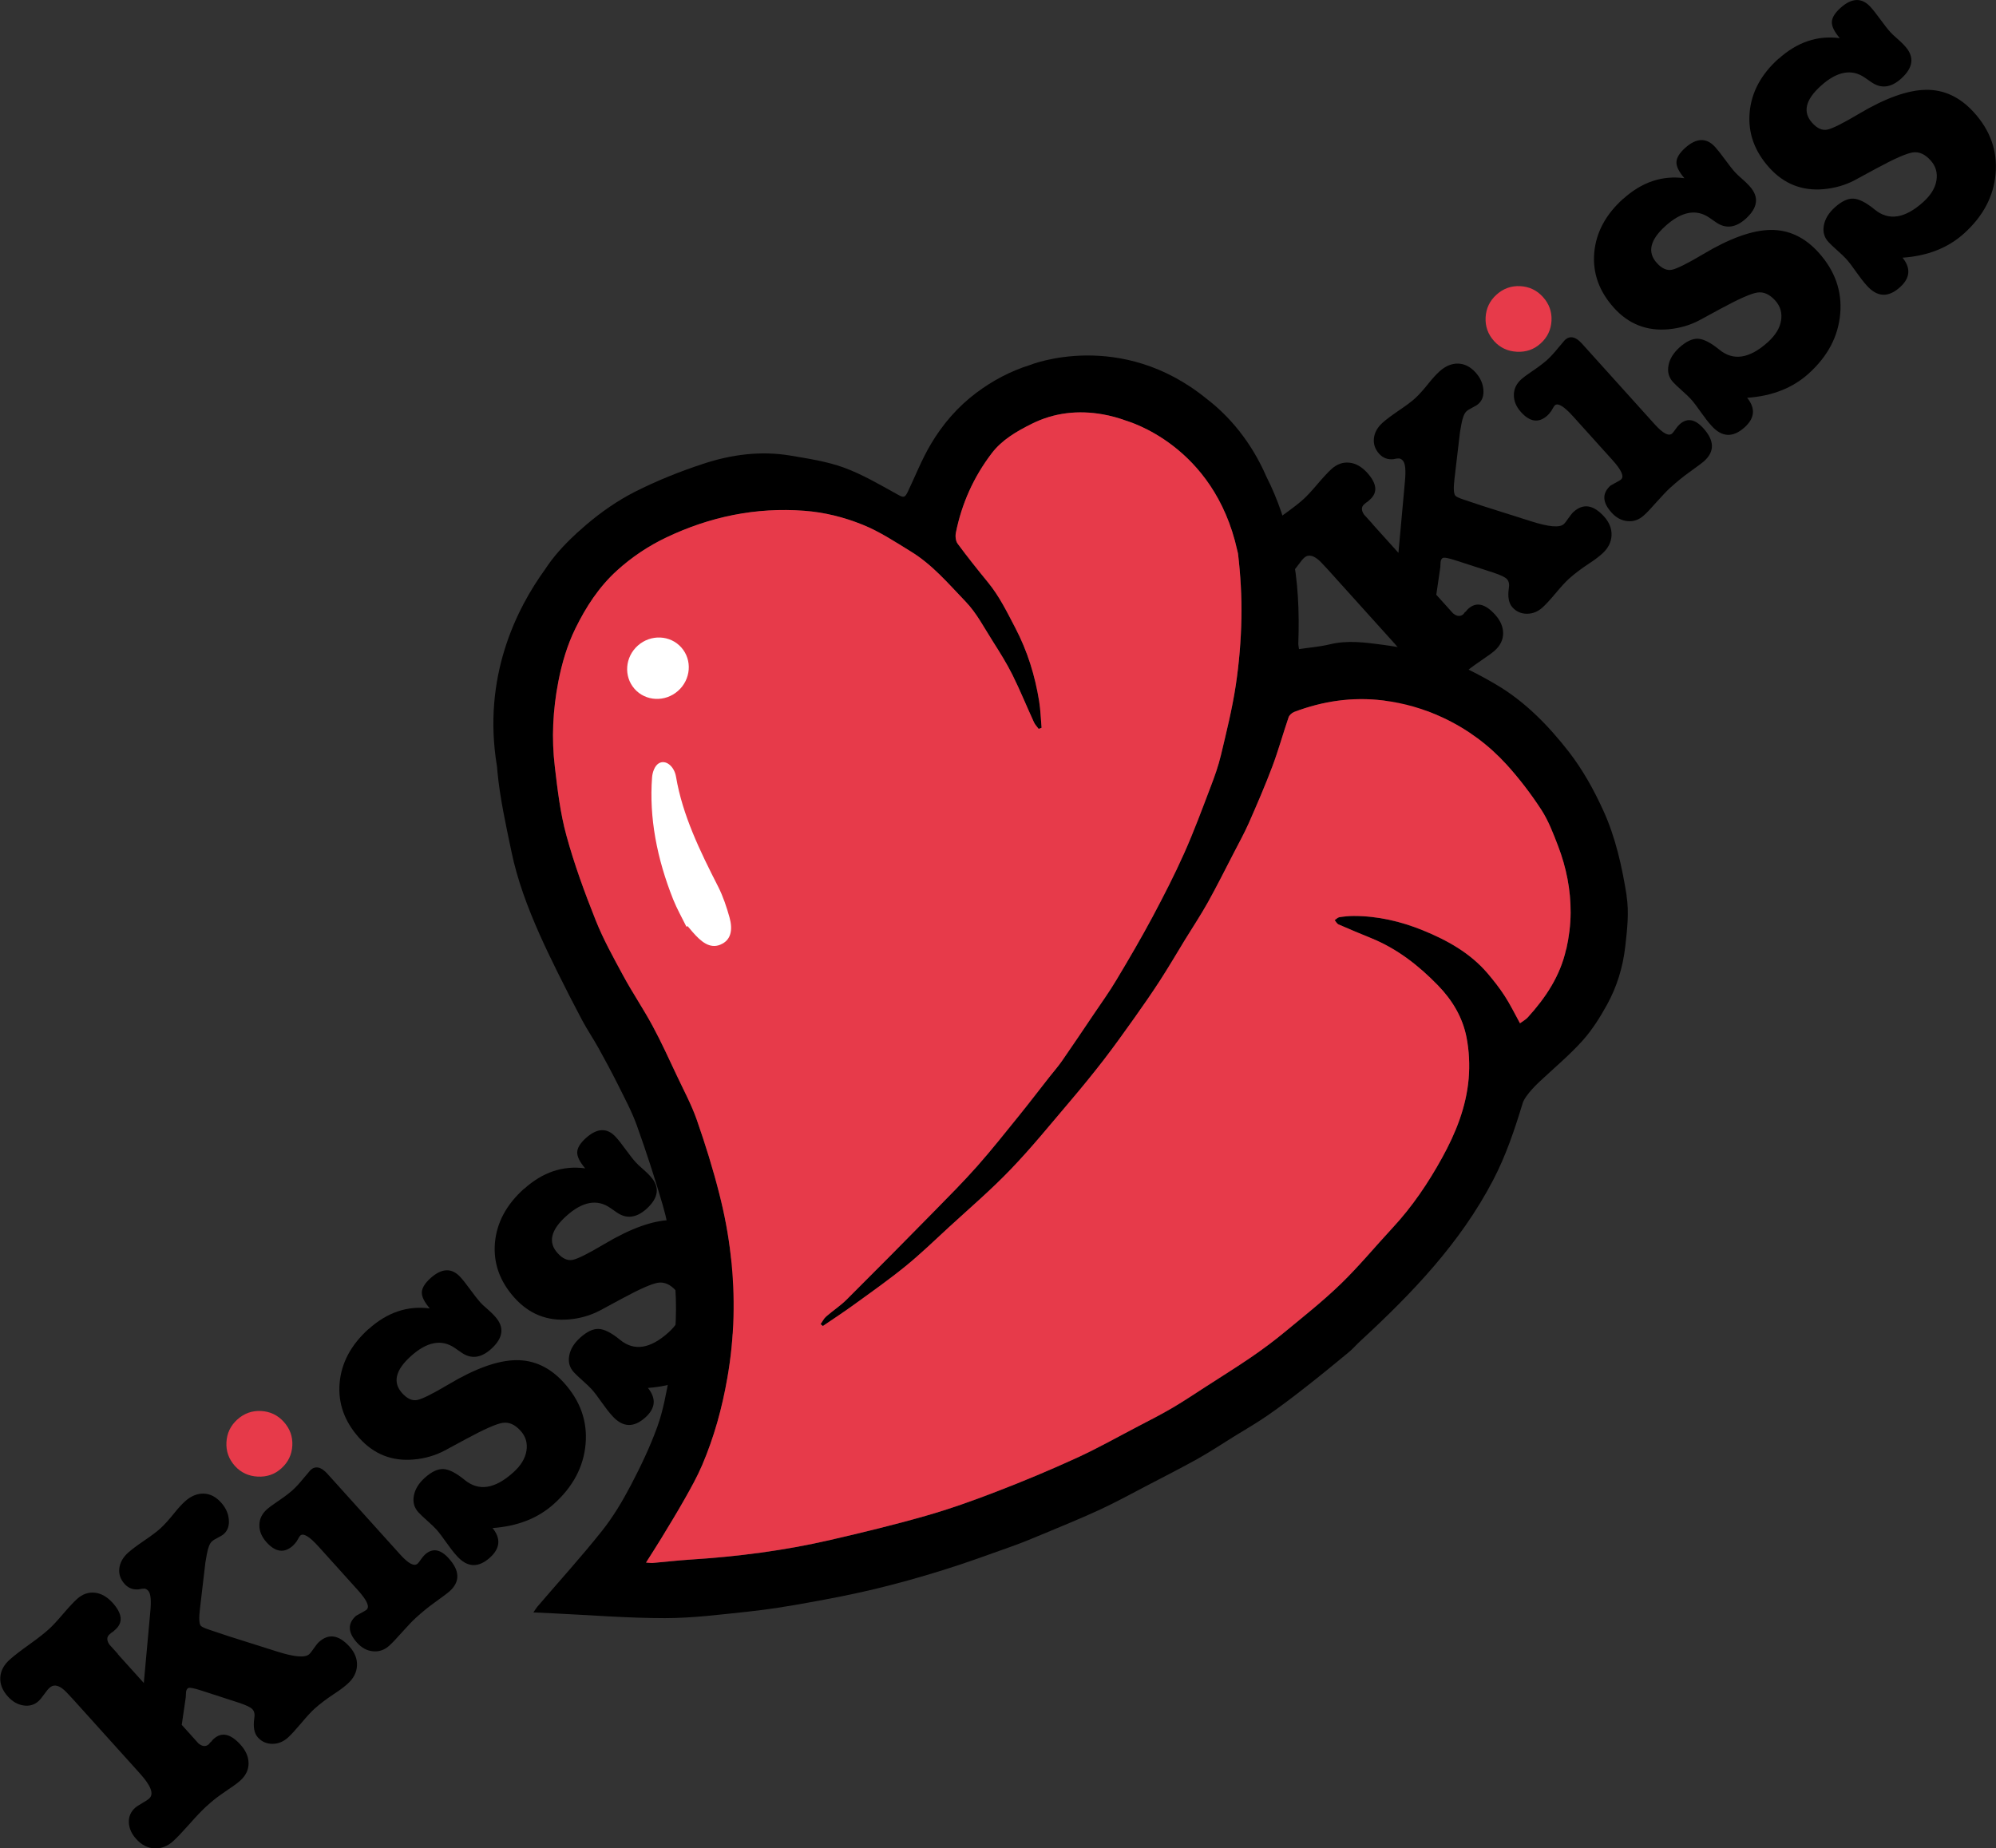
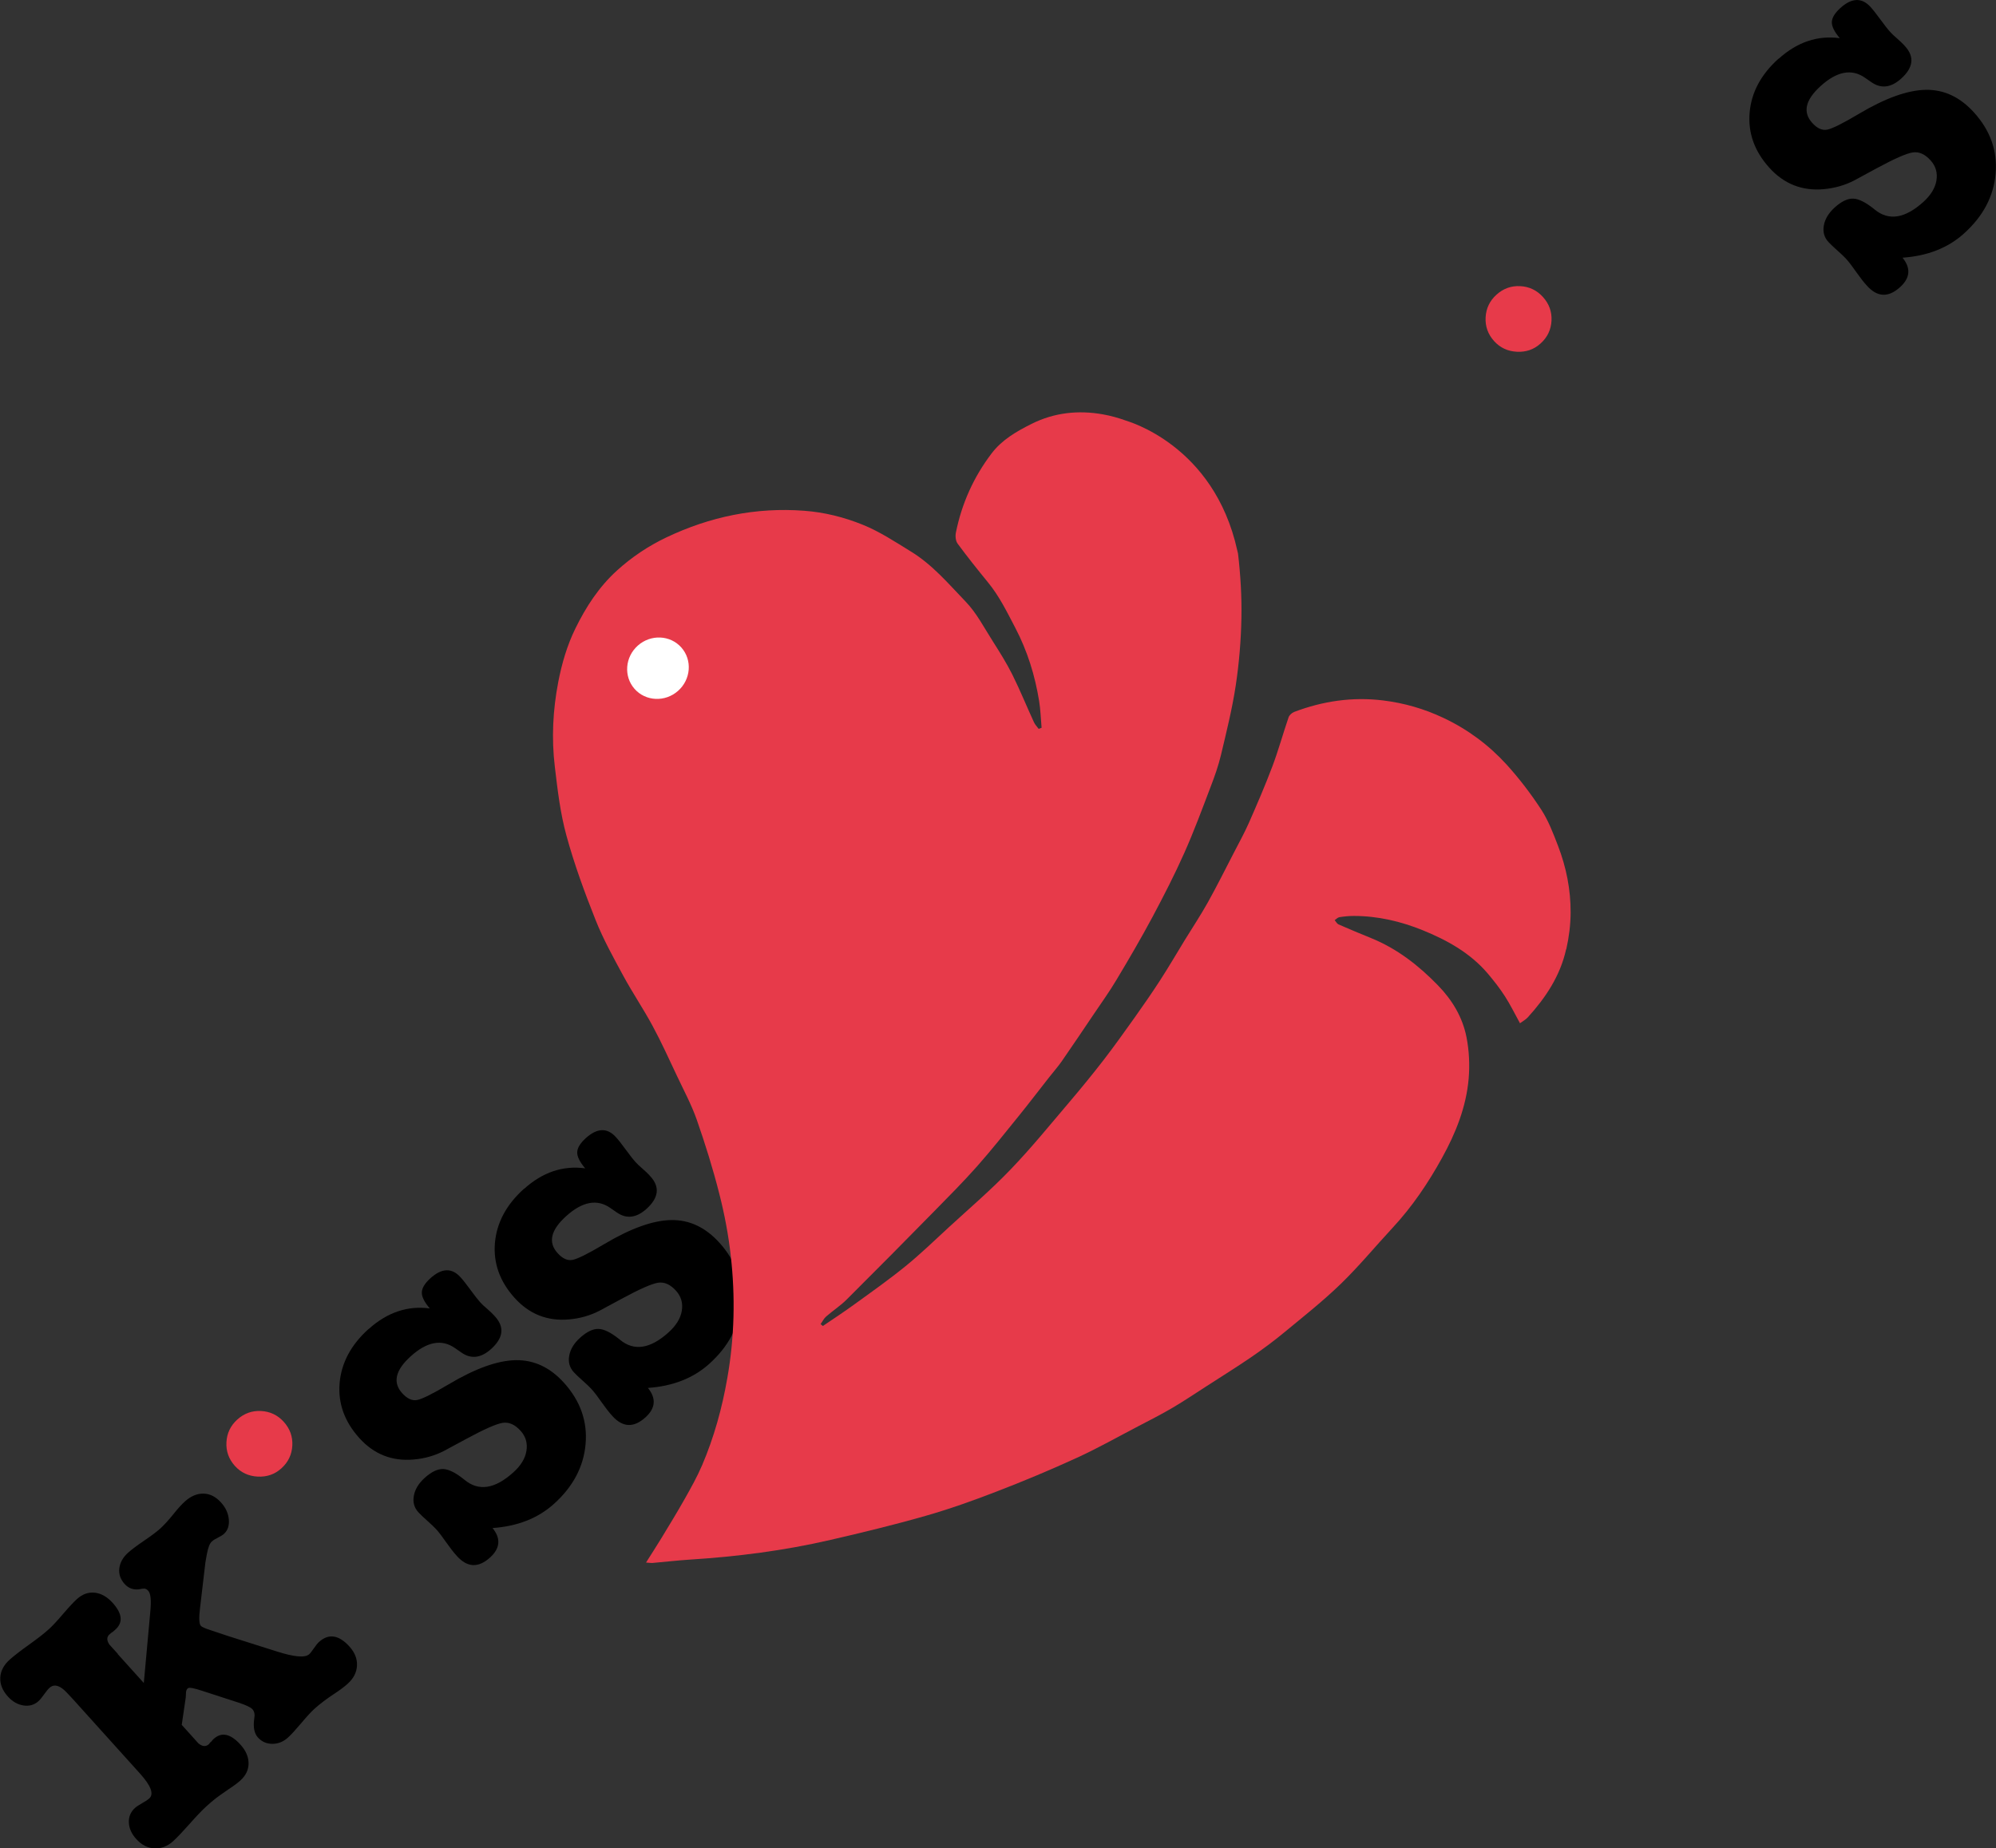
<svg xmlns="http://www.w3.org/2000/svg" id="b" width="293.27" height="271.62" viewBox="0 0 293.27 271.62">
  <rect x="0" y="0" width="293.27" height="271.62" fill="#333333" stroke="none" />
  <g id="c">
    <path d="m17.29,243.06l3.84,4.26.95-10.44c.16-1.67.07-2.7-.29-3.1-.19-.21-.38-.32-.58-.33-.2,0-.48.03-.83.11-.83.08-1.52-.18-2.07-.79-.61-.68-.88-1.45-.78-2.29s.52-1.61,1.28-2.3c.5-.45,1.29-1.04,2.37-1.78,1.08-.73,1.87-1.33,2.37-1.78.55-.5,1.25-1.26,2.08-2.3.56-.7,1.08-1.26,1.55-1.69.87-.78,1.78-1.16,2.73-1.14s1.81.46,2.56,1.3c.69.76,1.07,1.59,1.15,2.5s-.16,1.61-.71,2.11c-.18.17-.48.35-.89.56-.41.2-.71.39-.89.56-.32.28-.56.91-.74,1.88l-.21,1.19-.8,6.8c-.17,1.39-.13,2.24.13,2.53.14.16.58.36,1.32.6l2.66.89,7.1,2.25c2.61.84,4.22.98,4.83.44.16-.14.39-.43.69-.87s.55-.75.76-.94c1.42-1.28,2.91-1.05,4.48.68.78.87,1.15,1.8,1.1,2.8-.05,1-.51,1.89-1.38,2.67-.5.45-1.14.93-1.92,1.44-1.17.77-2.16,1.52-2.97,2.25-.47.43-1.12,1.13-1.93,2.1-.82.97-1.46,1.67-1.93,2.1-.68.62-1.45.93-2.3.93-.85,0-1.56-.31-2.13-.94-.54-.6-.72-1.54-.53-2.81.1-.57.02-1.01-.27-1.33-.26-.29-.93-.61-2.02-.97l-5.36-1.74c-1.23-.41-1.94-.54-2.12-.37-.16.14-.24.34-.26.59l-.04.75-.59,4.03,1.21,1.34c.81.89,1.22,1.36,1.24,1.38.58.48,1.09.52,1.54.12.03-.02.08-.1.16-.22.1-.09.18-.17.24-.21.05-.1.16-.22.32-.36,1.16-1.04,2.47-.75,3.94.88.78.87,1.17,1.78,1.17,2.73,0,.95-.4,1.79-1.22,2.53-.37.33-.95.77-1.76,1.3-.91.63-1.52,1.06-1.83,1.3-.42.33-.89.73-1.42,1.21-.6.55-1.42,1.4-2.44,2.56-1.03,1.16-1.83,2-2.41,2.53-.84.76-1.76,1.11-2.76,1.06-1-.05-1.89-.51-2.67-1.38-.69-.76-1.04-1.57-1.08-2.42-.03-.85.27-1.57.9-2.14.21-.19.56-.42,1.05-.7.49-.27.84-.51,1.05-.7.71-.64.26-1.85-1.35-3.64l-9.85-10.93c-.76-.84-1.27-1.36-1.54-1.55-.75-.57-1.38-.61-1.91-.14-.21.19-.48.51-.8.97s-.61.8-.84,1.01c-.6.54-1.34.75-2.19.62-.86-.13-1.62-.57-2.28-1.3-.81-.89-1.18-1.83-1.13-2.8.05-.97.51-1.85,1.38-2.63.58-.52,1.52-1.26,2.84-2.2,1.32-.94,2.29-1.71,2.92-2.28.5-.45,1.19-1.19,2.07-2.22.88-1.03,1.57-1.77,2.07-2.22.79-.71,1.66-1.02,2.6-.92.95.1,1.82.6,2.63,1.49,1.42,1.58,1.56,2.89.4,3.93l-.36.32c-.13.07-.3.2-.51.39-.42.38-.42.88,0,1.5.02.03.44.49,1.25,1.38Z" stroke-width="0" />
-     <path d="m45.61,216.03c.74-.66,1.57-.48,2.49.54l10.7,11.87c1.21,1.34,2.06,1.79,2.56,1.34.11-.09.27-.3.48-.61.22-.32.42-.55.6-.72,1.1-1,2.27-.81,3.5.56,1.63,1.81,1.68,3.42.13,4.82-.26.24-1.06.84-2.38,1.79-.81.59-1.69,1.3-2.63,2.16-.47.43-1.12,1.11-1.95,2.04-.83.94-1.46,1.6-1.91,2.01-.71.64-1.51.92-2.39.83-.89-.08-1.67-.5-2.36-1.27-1.35-1.5-1.4-2.82-.13-3.95l1.24-.69c.13-.07.23-.14.31-.21.47-.43.05-1.38-1.28-2.85l-5.76-6.39c-1.35-1.5-2.25-2.05-2.7-1.65-.08.07-.26.35-.53.84-.22.29-.4.51-.56.65-1.26,1.14-2.56.97-3.88-.5-.71-.79-1.06-1.63-1.05-2.52,0-.89.38-1.67,1.12-2.33.29-.26.75-.6,1.37-1.02,1.04-.7,1.84-1.29,2.39-1.79.45-.4.98-.97,1.59-1.72.62-.74.96-1.15,1.04-1.23Z" stroke-width="0" />
    <path d="m54.16,195.31c2.74-2.46,5.73-3.47,8.99-3.03-.8-.94-1.2-1.73-1.17-2.37.02-.64.44-1.32,1.25-2.06,1.68-1.52,3.16-1.57,4.44-.15.36.39.84,1.01,1.45,1.84.61.83,1.09,1.45,1.44,1.84.21.24.55.56,1.01.95.46.4.79.72,1,.95l.18.2c1.4,1.55,1.2,3.14-.58,4.75-1.5,1.35-2.96,1.53-4.39.52l-.94-.65c-1.93-1.35-4.1-.95-6.49,1.21-2.26,2.04-2.68,3.85-1.26,5.42.74.82,1.47,1.15,2.22,1,.75-.15,2.28-.92,4.61-2.3,3.91-2.33,7.2-3.51,9.88-3.55,2.68-.04,5.05,1.08,7.08,3.34,2.39,2.66,3.45,5.65,3.16,8.98-.29,3.33-1.83,6.26-4.65,8.8-2.34,2.11-5.35,3.29-9.02,3.55,1.25,1.54,1.12,2.99-.38,4.34-1.71,1.54-3.32,1.47-4.84-.21-.5-.55-.99-1.18-1.48-1.88-.65-.93-1.18-1.63-1.58-2.07-.26-.29-.7-.71-1.31-1.25-.61-.54-1.04-.96-1.31-1.25-.62-.69-.84-1.5-.66-2.44.17-.94.71-1.82,1.6-2.62,1-.9,1.91-1.33,2.74-1.29.82.04,1.86.57,3.11,1.59,2.07,1.71,4.45,1.35,7.16-1.1,1.11-.99,1.75-2.05,1.93-3.17.18-1.12-.1-2.1-.86-2.94-.83-.92-1.7-1.31-2.63-1.17-.92.14-2.71.93-5.37,2.37l-3.17,1.71c-1.39.73-2.9,1.17-4.54,1.31-3.17.28-5.84-.77-7.99-3.16-2.18-2.42-3.14-5.11-2.89-8.08.26-2.97,1.67-5.61,4.25-7.94Z" stroke-width="0" />
    <path d="m76.99,174.72c2.73-2.47,5.73-3.47,8.99-3.03-.8-.94-1.19-1.73-1.17-2.37.02-.64.44-1.32,1.25-2.06,1.68-1.52,3.16-1.57,4.44-.15.36.39.84,1.01,1.45,1.84.61.83,1.09,1.45,1.45,1.84.21.24.55.56,1,.95.46.4.79.72,1,.95l.18.2c1.4,1.55,1.2,3.13-.58,4.75-1.5,1.35-2.96,1.52-4.39.52l-.94-.65c-1.93-1.35-4.1-.95-6.49,1.21-2.26,2.04-2.68,3.85-1.26,5.42.73.82,1.47,1.15,2.22,1,.75-.15,2.29-.92,4.61-2.3,3.91-2.33,7.2-3.51,9.88-3.55,2.68-.04,5.04,1.08,7.08,3.34,2.4,2.66,3.45,5.65,3.16,8.98-.29,3.33-1.83,6.26-4.65,8.8-2.34,2.11-5.35,3.29-9.02,3.55,1.25,1.55,1.12,2.99-.38,4.34-1.71,1.54-3.32,1.47-4.84-.21-.5-.55-.99-1.18-1.48-1.88-.65-.93-1.18-1.63-1.58-2.07-.26-.29-.7-.71-1.31-1.25-.61-.54-1.04-.96-1.31-1.25-.62-.69-.84-1.5-.66-2.44.17-.94.71-1.82,1.6-2.62,1-.9,1.91-1.33,2.74-1.29s1.86.57,3.11,1.59c2.07,1.71,4.45,1.35,7.16-1.1,1.1-1,1.75-2.05,1.93-3.17.18-1.12-.1-2.1-.86-2.94-.83-.92-1.71-1.31-2.63-1.17-.92.14-2.71.93-5.37,2.37l-3.17,1.71c-1.39.73-2.91,1.17-4.54,1.31-3.18.28-5.84-.77-8-3.16-2.18-2.42-3.14-5.11-2.89-8.08.26-2.97,1.67-5.61,4.25-7.94Z" stroke-width="0" />
-     <path d="m201.63,76.98l3.84,4.26.95-10.44c.16-1.67.07-2.7-.29-3.1-.19-.21-.38-.32-.58-.33-.2-.01-.48.02-.83.11-.83.08-1.52-.18-2.07-.78-.61-.68-.88-1.45-.78-2.29.09-.85.52-1.62,1.28-2.3.5-.45,1.29-1.04,2.37-1.78,1.08-.73,1.87-1.32,2.37-1.77.55-.5,1.24-1.26,2.07-2.3.56-.7,1.08-1.26,1.55-1.69.87-.78,1.78-1.16,2.73-1.14.95.03,1.8.46,2.56,1.3.69.76,1.07,1.6,1.15,2.5.08.91-.16,1.61-.71,2.1-.18.17-.48.35-.89.56-.41.21-.71.39-.89.56-.31.28-.56.91-.74,1.88l-.21,1.19-.8,6.8c-.17,1.39-.13,2.24.13,2.53.14.16.58.36,1.32.6l2.66.89,7.1,2.25c2.62.84,4.22.98,4.83.44.16-.14.39-.43.69-.87.3-.43.55-.75.76-.94,1.42-1.28,2.91-1.05,4.48.68.78.87,1.15,1.8,1.1,2.8-.05,1-.51,1.89-1.38,2.67-.5.45-1.14.93-1.92,1.44-1.17.77-2.16,1.52-2.97,2.25-.47.43-1.12,1.13-1.93,2.1s-1.46,1.67-1.93,2.1c-.68.62-1.45.93-2.3.93-.85,0-1.56-.31-2.13-.94-.54-.6-.72-1.54-.53-2.81.1-.57.01-1.01-.27-1.33-.26-.29-.93-.61-2.02-.97l-5.36-1.74c-1.23-.41-1.94-.54-2.12-.37-.16.14-.24.34-.26.59l-.04.75-.59,4.03,1.21,1.34c.81.9,1.22,1.36,1.24,1.38.58.48,1.09.52,1.54.12.03-.02.08-.1.16-.22.11-.09.18-.16.24-.21.05-.1.16-.22.32-.36,1.16-1.04,2.47-.75,3.94.88.78.87,1.17,1.78,1.17,2.73s-.41,1.8-1.22,2.53c-.37.33-.95.76-1.76,1.3-.91.63-1.52,1.06-1.83,1.3-.42.33-.89.73-1.41,1.21-.61.54-1.42,1.4-2.45,2.56-1.03,1.16-1.83,2.01-2.41,2.53-.84.76-1.76,1.11-2.76,1.06-1-.05-1.89-.51-2.67-1.38-.69-.76-1.05-1.57-1.08-2.42-.03-.85.27-1.57.9-2.13.21-.19.56-.42,1.05-.7s.84-.51,1.05-.7c.71-.64.26-1.85-1.35-3.64l-9.85-10.93c-.76-.84-1.27-1.36-1.54-1.54-.75-.56-1.38-.61-1.91-.14-.21.19-.48.52-.8.97-.33.46-.61.8-.84,1.01-.6.55-1.34.75-2.19.62-.86-.13-1.62-.57-2.28-1.3-.81-.89-1.18-1.83-1.13-2.8.05-.97.51-1.85,1.38-2.64.58-.52,1.52-1.25,2.84-2.2,1.32-.94,2.29-1.7,2.92-2.27.5-.45,1.19-1.19,2.07-2.23.88-1.03,1.57-1.77,2.07-2.22.79-.71,1.66-1.02,2.61-.92.95.1,1.82.6,2.63,1.49,1.42,1.58,1.56,2.89.4,3.93l-.36.32c-.13.07-.3.2-.51.39-.42.38-.42.88,0,1.5.02.03.44.49,1.25,1.38Z" stroke-width="0" />
-     <path d="m229.94,49.95c.74-.66,1.57-.48,2.49.54l10.7,11.87c1.21,1.34,2.06,1.79,2.56,1.34.1-.09.27-.3.48-.61.22-.32.42-.55.6-.72,1.1-1,2.27-.81,3.5.56,1.64,1.81,1.68,3.42.13,4.82-.26.24-1.06.83-2.39,1.79-.81.59-1.68,1.3-2.63,2.16-.47.43-1.12,1.11-1.95,2.04-.82.94-1.46,1.61-1.91,2.01-.71.64-1.51.92-2.39.83-.89-.08-1.67-.5-2.36-1.27-1.35-1.5-1.4-2.82-.13-3.96l1.24-.69c.13-.07.23-.14.31-.21.47-.43.05-1.38-1.28-2.85l-5.76-6.39c-1.35-1.5-2.25-2.05-2.7-1.64-.08.07-.26.35-.53.84-.22.29-.4.51-.56.65-1.26,1.14-2.56.97-3.88-.5-.71-.79-1.06-1.63-1.05-2.52,0-.89.38-1.67,1.12-2.33.29-.26.75-.6,1.37-1.02,1.04-.7,1.84-1.3,2.39-1.79.45-.4.98-.98,1.59-1.72.62-.74.96-1.15,1.04-1.23Z" stroke-width="0" />
-     <path d="m238.5,29.22c2.74-2.47,5.73-3.47,8.99-3.03-.8-.94-1.2-1.73-1.17-2.37.02-.64.44-1.32,1.25-2.06,1.68-1.52,3.16-1.56,4.44-.15.35.39.84,1.01,1.45,1.84.61.83,1.09,1.45,1.45,1.84.21.24.55.56,1,.95.46.4.79.72,1,.95l.18.2c1.4,1.55,1.2,3.13-.58,4.75-1.5,1.35-2.96,1.52-4.39.52l-.94-.65c-1.93-1.35-4.1-.95-6.49,1.21-2.26,2.04-2.68,3.85-1.26,5.42.74.82,1.48,1.15,2.22,1,.75-.15,2.29-.92,4.61-2.3,3.9-2.33,7.2-3.51,9.88-3.55,2.68-.04,5.05,1.08,7.08,3.34,2.39,2.66,3.45,5.65,3.16,8.98-.29,3.33-1.83,6.26-4.65,8.8-2.34,2.11-5.35,3.29-9.02,3.55,1.25,1.55,1.12,2.99-.38,4.34-1.71,1.54-3.32,1.47-4.84-.21-.5-.55-.99-1.18-1.48-1.88-.65-.93-1.18-1.63-1.58-2.07-.26-.29-.7-.71-1.31-1.25-.61-.54-1.05-.96-1.31-1.25-.62-.68-.84-1.5-.66-2.44.17-.94.71-1.82,1.6-2.63,1-.9,1.91-1.33,2.74-1.29.82.04,1.86.57,3.11,1.59,2.07,1.71,4.45,1.34,7.16-1.1,1.1-1,1.75-2.05,1.93-3.17.18-1.12-.1-2.1-.86-2.94-.83-.92-1.71-1.31-2.63-1.17-.92.14-2.71.93-5.37,2.37l-3.17,1.72c-1.39.73-2.9,1.16-4.54,1.31-3.17.28-5.84-.77-7.99-3.16-2.18-2.42-3.14-5.11-2.89-8.08.26-2.97,1.67-5.62,4.25-7.94Z" stroke-width="0" />
    <path d="m261.33,8.64c2.73-2.46,5.73-3.47,8.99-3.03-.8-.94-1.19-1.74-1.17-2.37.02-.64.44-1.32,1.25-2.06,1.68-1.52,3.17-1.56,4.44-.15.36.39.84,1.01,1.45,1.84.61.83,1.09,1.45,1.45,1.84.21.24.55.56,1,.95.46.4.79.72,1,.95l.18.2c1.4,1.55,1.2,3.13-.58,4.74-1.5,1.35-2.96,1.52-4.39.52l-.94-.65c-1.93-1.35-4.1-.95-6.49,1.21-2.26,2.04-2.68,3.85-1.26,5.42.73.82,1.47,1.15,2.22,1,.75-.15,2.29-.92,4.61-2.3,3.91-2.33,7.2-3.51,9.88-3.55,2.68-.04,5.04,1.08,7.08,3.34,2.4,2.66,3.45,5.65,3.16,8.98-.28,3.33-1.83,6.26-4.65,8.8-2.34,2.11-5.35,3.29-9.02,3.55,1.25,1.55,1.12,2.99-.38,4.34-1.71,1.54-3.32,1.47-4.84-.21-.5-.55-.99-1.18-1.48-1.88-.65-.93-1.18-1.63-1.58-2.07-.26-.29-.7-.71-1.31-1.25-.61-.54-1.04-.96-1.31-1.25-.62-.68-.84-1.5-.66-2.44.17-.94.71-1.82,1.6-2.63,1-.9,1.91-1.33,2.74-1.29.82.04,1.86.57,3.11,1.59,2.07,1.71,4.45,1.34,7.16-1.1,1.1-1,1.75-2.05,1.93-3.17.18-1.12-.1-2.1-.86-2.94-.83-.92-1.7-1.31-2.63-1.17-.92.14-2.71.93-5.37,2.37l-3.17,1.72c-1.39.73-2.91,1.16-4.54,1.31-3.17.28-5.84-.77-7.99-3.16-2.18-2.42-3.14-5.11-2.89-8.08.25-2.97,1.67-5.62,4.25-7.94Z" stroke-width="0" />
    <path d="m226.35,50.48c-.97.88-2.13,1.28-3.48,1.21-1.35-.07-2.46-.59-3.34-1.56-.9-1-1.32-2.16-1.25-3.49.07-1.32.6-2.44,1.6-3.34,1-.9,2.16-1.32,3.49-1.25,1.32.07,2.44.6,3.34,1.6.9,1,1.32,2.16,1.25,3.48-.07,1.32-.6,2.44-1.6,3.34Z" fill="#e73a4a" stroke-width="0" />
    <path d="m41.34,215.78c-.97.88-2.13,1.28-3.48,1.21-1.35-.07-2.46-.59-3.34-1.56-.9-1-1.32-2.16-1.25-3.49.07-1.32.6-2.44,1.6-3.34,1-.9,2.16-1.32,3.49-1.25,1.32.07,2.44.6,3.34,1.6.9,1,1.32,2.16,1.25,3.48-.07,1.32-.6,2.44-1.6,3.34Z" fill="#e73a4a" stroke-width="0" />
-     <path d="m239,131.6c-.69-4.28-1.62-8.55-3.46-12.56-1.39-3.04-3.01-5.95-5.04-8.57-3-3.85-6.42-7.37-10.67-9.87-2.62-1.54-5.37-2.95-8.23-3.96-2.71-.96-5.6-1.51-8.45-1.89-2.55-.34-5.16-.7-7.77-.06-1.46.35-2.99.47-4.52.7-.04-.34-.11-.6-.1-.85.16-4.63-.01-9.23-.99-13.78-.8-3.73-1.97-7.31-3.69-10.69,0,0,0,0,0,0-1.14-2.63-2.5-4.82-3.95-6.66h.02s-.08-.09-.12-.13c-1.51-1.9-3.11-3.42-4.66-4.61-12.76-10.45-26.07-5.02-26.07-5.02h0c-2.83.89-5.41,2.25-7.82,4.05-2.79,2.09-4.99,4.66-6.73,7.6-1.3,2.2-2.25,4.61-3.35,6.93-.48,1.01-.67.91-1.66.36-2.53-1.4-5.06-2.89-7.76-3.88-2.52-.91-5.24-1.32-7.91-1.77-4.31-.71-8.59-.15-12.69,1.2-3.45,1.13-6.87,2.5-10.11,4.14-2.54,1.29-4.94,2.97-7.12,4.82-.41.35-.81.7-1.2,1.06h0s-.25.21-.67.62c-1.57,1.48-3.02,3.08-4.2,4.9-4.19,5.78-9.25,15.83-7.06,28.94v-.04c.03.25.04.49.06.74.37,3.95,1.24,7.86,2.05,11.75.87,4.23,2.39,8.27,4.14,12.21.83,1.86,1.71,3.7,2.62,5.53,1.18,2.38,2.39,4.76,3.64,7.11.73,1.37,1.61,2.66,2.36,4.01.99,1.78,1.96,3.58,2.87,5.4.99,2,2.06,3.97,2.81,6.06,1.38,3.84,2.64,7.73,3.79,11.65,1.16,3.94,1.58,8.03,1.86,12.12.3,4.38-.07,8.73-.86,13.03-.47,2.51-.91,5.06-1.77,7.45-1.07,2.96-2.44,5.83-3.9,8.62-1.23,2.34-2.61,4.66-4.25,6.72-3.03,3.81-6.31,7.42-9.48,11.12-.18.22-.33.47-.59.85,1.06.05,1.94.09,2.82.13,5.5.26,11.01.71,16.51.71,4.08,0,8.17-.53,12.25-.96,2.93-.31,5.84-.78,8.74-1.31,3.3-.59,6.6-1.23,9.86-2.01,3.37-.81,6.71-1.75,10.01-2.78,3.34-1.04,6.63-2.24,9.93-3.42,1.65-.59,3.27-1.25,4.88-1.93,2.8-1.17,5.61-2.31,8.36-3.59,2.29-1.06,4.5-2.28,6.74-3.45,2.49-1.3,5-2.57,7.46-3.94,1.82-1.02,3.56-2.17,5.33-3.27,1.67-1.03,3.37-2.01,4.99-3.13,1.87-1.29,3.68-2.67,5.47-4.07,2.17-1.69,4.3-3.44,6.42-5.19.61-.5,1.12-1.1,1.7-1.64,7.6-7.01,14.71-14.4,19.56-23.71,1.88-3.61,3.15-7.41,4.32-11.26.38-1.25,2.4-3.09,2.53-3.22,2.1-1.97,4.33-3.83,6.25-5.96,1.42-1.58,2.59-3.44,3.62-5.31,1.45-2.63,2.33-5.52,2.67-8.49.29-2.51.59-5.12.19-7.57Zm-8.9,7.94c-.86,3.87-2.99,7.08-5.63,9.98-.31.34-.74.56-1.14.86-.79-1.43-1.43-2.76-2.23-3.99-.76-1.18-1.64-2.3-2.55-3.37-2.57-3-5.95-4.86-9.51-6.31-3.21-1.3-6.6-2.1-10.12-2.1-.71,0-1.42.07-2.12.18-.25.04-.47.29-.7.44.19.21.33.51.56.62,1.6.7,3.21,1.37,4.83,2.03,3.8,1.55,6.94,4,9.78,6.92,2.12,2.18,3.62,4.69,4.2,7.62.39,1.98.49,4.08.32,6.09-.36,4.17-1.89,7.99-3.91,11.65-2.04,3.7-4.38,7.17-7.26,10.27-2.54,2.74-4.93,5.64-7.61,8.24-2.62,2.54-5.51,4.82-8.33,7.15-1.55,1.28-3.17,2.48-4.83,3.62-2.18,1.49-4.42,2.88-6.63,4.31-1.62,1.04-3.22,2.12-4.88,3.1-1.66.98-3.39,1.86-5.1,2.75-2.99,1.56-5.94,3.23-9,4.63-3.88,1.78-7.82,3.43-11.8,4.96-3.43,1.33-6.91,2.57-10.45,3.58-4.61,1.32-9.29,2.45-13.96,3.53-6.81,1.58-13.73,2.46-20.7,2.9-1.82.12-3.63.33-5.45.49-.21.02-.43-.03-.96-.06.8-1.27,1.52-2.37,2.2-3.49,1.18-1.95,2.37-3.88,3.49-5.87.91-1.61,1.82-3.24,2.55-4.94,1.76-4.12,2.94-8.4,3.71-12.84,1.05-5.98,1.18-11.96.5-17.95-.34-3.06-.92-6.11-1.68-9.09-.93-3.67-2.06-7.3-3.31-10.88-.78-2.23-1.92-4.34-2.93-6.49-1.16-2.45-2.27-4.92-3.56-7.3-1.35-2.51-2.96-4.88-4.32-7.39-1.45-2.68-2.94-5.36-4.06-8.18-1.62-4.07-3.14-8.21-4.29-12.43-.9-3.28-1.3-6.71-1.7-10.1-.5-4.17-.29-8.34.51-12.48.53-2.72,1.3-5.37,2.52-7.85,1.55-3.16,3.45-6.09,6.09-8.49,2.19-1.99,4.63-3.62,7.28-4.88,6.41-3.05,13.16-4.45,20.26-3.91,2.94.22,5.8.93,8.55,2.04,2.53,1.02,4.77,2.51,7.08,3.93,3.21,1.96,5.55,4.76,8.07,7.38,1.62,1.68,2.73,3.86,4.01,5.86,1.01,1.59,2.02,3.2,2.86,4.88,1.14,2.29,2.1,4.67,3.17,6.99.16.35.46.65.69.97.14-.05.29-.1.43-.16-.12-1.31-.15-2.63-.36-3.92-.61-3.77-1.72-7.36-3.51-10.78-1.21-2.31-2.33-4.62-3.99-6.65-1.53-1.87-3.04-3.76-4.47-5.7-.3-.4-.37-1.12-.26-1.64.86-4.27,2.61-8.16,5.24-11.62,1.52-2.01,3.69-3.26,5.9-4.36,3.3-1.65,6.84-2.03,10.45-1.39,1.17.21,2.29.52,3.39.92h0c.19.09,12.93,3.53,16.36,19.07.05.18.09.34.11.46.37,3.14.56,6.32.5,9.48-.06,3.3-.34,6.63-.83,9.89-.52,3.45-1.37,6.86-2.18,10.26-.38,1.59-.93,3.14-1.52,4.67-1.24,3.26-2.45,6.54-3.87,9.72-1.42,3.19-3.02,6.3-4.66,9.38-1.68,3.14-3.48,6.22-5.31,9.27-1.04,1.75-2.23,3.4-3.37,5.09-1.54,2.28-3.07,4.57-4.64,6.83-.58.83-1.25,1.59-1.87,2.38-1.45,1.84-2.87,3.71-4.34,5.53-2.05,2.53-4.07,5.09-6.22,7.52-2.01,2.27-4.16,4.43-6.29,6.6-4.28,4.36-8.58,8.71-12.91,13.02-.92.92-2.03,1.63-3.01,2.49-.34.29-.54.74-.81,1.11.11.09.22.19.33.28,1.56-1.06,3.14-2.09,4.66-3.2,2.53-1.83,5.08-3.63,7.5-5.6,2.2-1.79,4.26-3.78,6.35-5.71,3.06-2.81,6.23-5.52,9.1-8.52,3.06-3.18,5.84-6.62,8.71-9.99,1.69-1.99,3.34-4.01,4.94-6.08,1.55-2.01,3.02-4.08,4.49-6.14,1.29-1.82,2.56-3.64,3.77-5.51,1.27-1.96,2.45-3.98,3.67-5.98,1.13-1.84,2.32-3.63,3.37-5.51,1.33-2.39,2.56-4.85,3.82-7.29.75-1.46,1.55-2.9,2.21-4.39,1.21-2.75,2.4-5.51,3.46-8.32.89-2.37,1.56-4.81,2.38-7.21.11-.32.49-.66.82-.79,4.22-1.6,8.57-2.24,13.06-1.69,3.09.38,6.02,1.22,8.86,2.56,3.57,1.68,6.66,3.98,9.28,6.85,1.87,2.06,3.58,4.3,5.1,6.63,1.06,1.63,1.77,3.51,2.47,5.33,1.21,3.15,1.87,6.45,1.85,9.83-.01,1.78-.24,3.59-.63,5.32Z" stroke-width="0" />
    <path d="m230.1,139.53c-.86,3.87-2.99,7.08-5.63,9.98-.31.34-.74.56-1.14.86-.79-1.43-1.43-2.76-2.23-3.99-.76-1.18-1.64-2.3-2.55-3.37-2.57-3-5.95-4.86-9.51-6.31-3.21-1.3-6.6-2.1-10.12-2.1-.71,0-1.42.07-2.12.18-.25.04-.47.29-.7.44.19.21.33.51.56.62,1.6.7,3.21,1.37,4.83,2.03,3.8,1.55,6.94,4,9.78,6.92,2.12,2.18,3.62,4.69,4.2,7.62.39,1.98.49,4.08.32,6.09-.36,4.17-1.89,7.99-3.91,11.65-2.04,3.7-4.38,7.17-7.26,10.27-2.54,2.74-4.93,5.64-7.61,8.24-2.62,2.54-5.51,4.82-8.33,7.15-1.55,1.28-3.17,2.48-4.83,3.62-2.18,1.49-4.42,2.88-6.63,4.31-1.62,1.04-3.22,2.12-4.88,3.1-1.66.98-3.39,1.86-5.1,2.75-2.99,1.56-5.94,3.23-9,4.63-3.88,1.78-7.82,3.43-11.8,4.96-3.43,1.33-6.91,2.57-10.45,3.58-4.61,1.32-9.29,2.45-13.96,3.53-6.81,1.58-13.73,2.46-20.7,2.9-1.82.12-3.63.33-5.45.49-.21.02-.43-.03-.96-.06.8-1.27,1.52-2.37,2.2-3.49,1.18-1.95,2.37-3.88,3.49-5.87.91-1.61,1.82-3.24,2.55-4.94,1.76-4.12,2.94-8.4,3.71-12.84,1.05-5.98,1.18-11.96.5-17.95-.34-3.06-.92-6.11-1.68-9.09-.93-3.67-2.06-7.3-3.31-10.88-.78-2.23-1.92-4.34-2.93-6.49-1.16-2.45-2.27-4.92-3.56-7.3-1.35-2.51-2.96-4.88-4.32-7.39-1.45-2.68-2.94-5.36-4.06-8.18-1.62-4.07-3.14-8.21-4.29-12.43-.9-3.28-1.3-6.71-1.7-10.1-.5-4.17-.29-8.34.51-12.48.53-2.72,1.3-5.37,2.52-7.85,1.55-3.16,3.45-6.09,6.09-8.49,2.19-1.99,4.63-3.62,7.28-4.88,6.41-3.05,13.16-4.45,20.26-3.91,2.94.22,5.8.93,8.55,2.04,2.53,1.02,4.77,2.51,7.08,3.93,3.21,1.96,5.55,4.76,8.07,7.38,1.62,1.68,2.73,3.86,4.01,5.86,1.01,1.59,2.02,3.2,2.86,4.88,1.14,2.29,2.1,4.67,3.17,6.99.16.35.46.65.69.97.14-.05.29-.1.43-.16-.12-1.31-.15-2.63-.36-3.92-.61-3.77-1.72-7.36-3.51-10.78-1.21-2.31-2.33-4.62-3.99-6.65-1.53-1.87-3.04-3.76-4.47-5.7-.3-.4-.37-1.12-.26-1.64.86-4.27,2.61-8.16,5.24-11.62,1.52-2.01,3.69-3.26,5.9-4.36,3.3-1.65,6.84-2.03,10.45-1.39,1.17.21,2.29.52,3.39.92h0c.19.09,12.93,3.53,16.36,19.07.05.18.09.34.11.46.37,3.14.56,6.32.5,9.48-.06,3.3-.34,6.63-.83,9.89-.52,3.45-1.37,6.86-2.18,10.26-.38,1.59-.93,3.14-1.52,4.67-1.24,3.26-2.45,6.54-3.87,9.72-1.42,3.19-3.02,6.3-4.66,9.38-1.68,3.14-3.48,6.22-5.31,9.27-1.04,1.75-2.23,3.4-3.37,5.09-1.54,2.28-3.07,4.57-4.64,6.83-.58.83-1.25,1.59-1.87,2.38-1.45,1.84-2.87,3.71-4.34,5.53-2.05,2.53-4.07,5.09-6.22,7.52-2.01,2.27-4.16,4.43-6.29,6.6-4.28,4.36-8.58,8.71-12.91,13.02-.92.92-2.03,1.63-3.01,2.49-.34.29-.54.74-.81,1.11.11.09.22.19.33.28,1.56-1.06,3.14-2.09,4.66-3.2,2.53-1.83,5.08-3.63,7.5-5.6,2.2-1.79,4.26-3.78,6.35-5.71,3.06-2.81,6.23-5.52,9.1-8.52,3.06-3.18,5.84-6.62,8.71-9.99,1.69-1.99,3.34-4.01,4.94-6.08,1.55-2.01,3.02-4.08,4.49-6.14,1.29-1.82,2.56-3.64,3.77-5.51,1.27-1.96,2.45-3.98,3.67-5.98,1.13-1.84,2.32-3.63,3.37-5.51,1.33-2.39,2.56-4.85,3.82-7.29.75-1.46,1.55-2.9,2.21-4.39,1.21-2.75,2.4-5.51,3.46-8.32.89-2.37,1.56-4.81,2.38-7.21.11-.32.49-.66.82-.79,4.22-1.6,8.57-2.24,13.06-1.69,3.09.38,6.02,1.22,8.86,2.56,3.57,1.68,6.66,3.98,9.28,6.85,1.87,2.06,3.58,4.3,5.1,6.63,1.06,1.63,1.77,3.51,2.47,5.33,1.21,3.15,1.87,6.45,1.85,9.83-.01,1.78-.24,3.59-.63,5.32Z" fill="#e73a4a" stroke-width="0" />
-     <path d="m105.85,138.82c-1.59.66-2.88-.48-4.08-1.85-.25-.28-.49-.57-.73-.86-.06.02-.12.04-.19.06-.65-1.32-1.39-2.62-1.93-3.97-2.41-6.05-3.56-12.07-3.11-17.98.06-.78.4-1.68.96-2.03.99-.63,2.29.36,2.56,1.97.95,5.63,3.51,10.89,6.19,16.14.73,1.44,1.24,3,1.67,4.52.5,1.81.24,3.34-1.33,3.99Z" fill="#fff" stroke-width="0" />
+     <path d="m105.85,138.82Z" fill="#fff" stroke-width="0" />
    <ellipse cx="96.67" cy="98.19" rx="4.59" ry="4.45" transform="translate(-40.79 88.71) rotate(-41.5)" fill="#fff" stroke-width="0" />
  </g>
</svg>